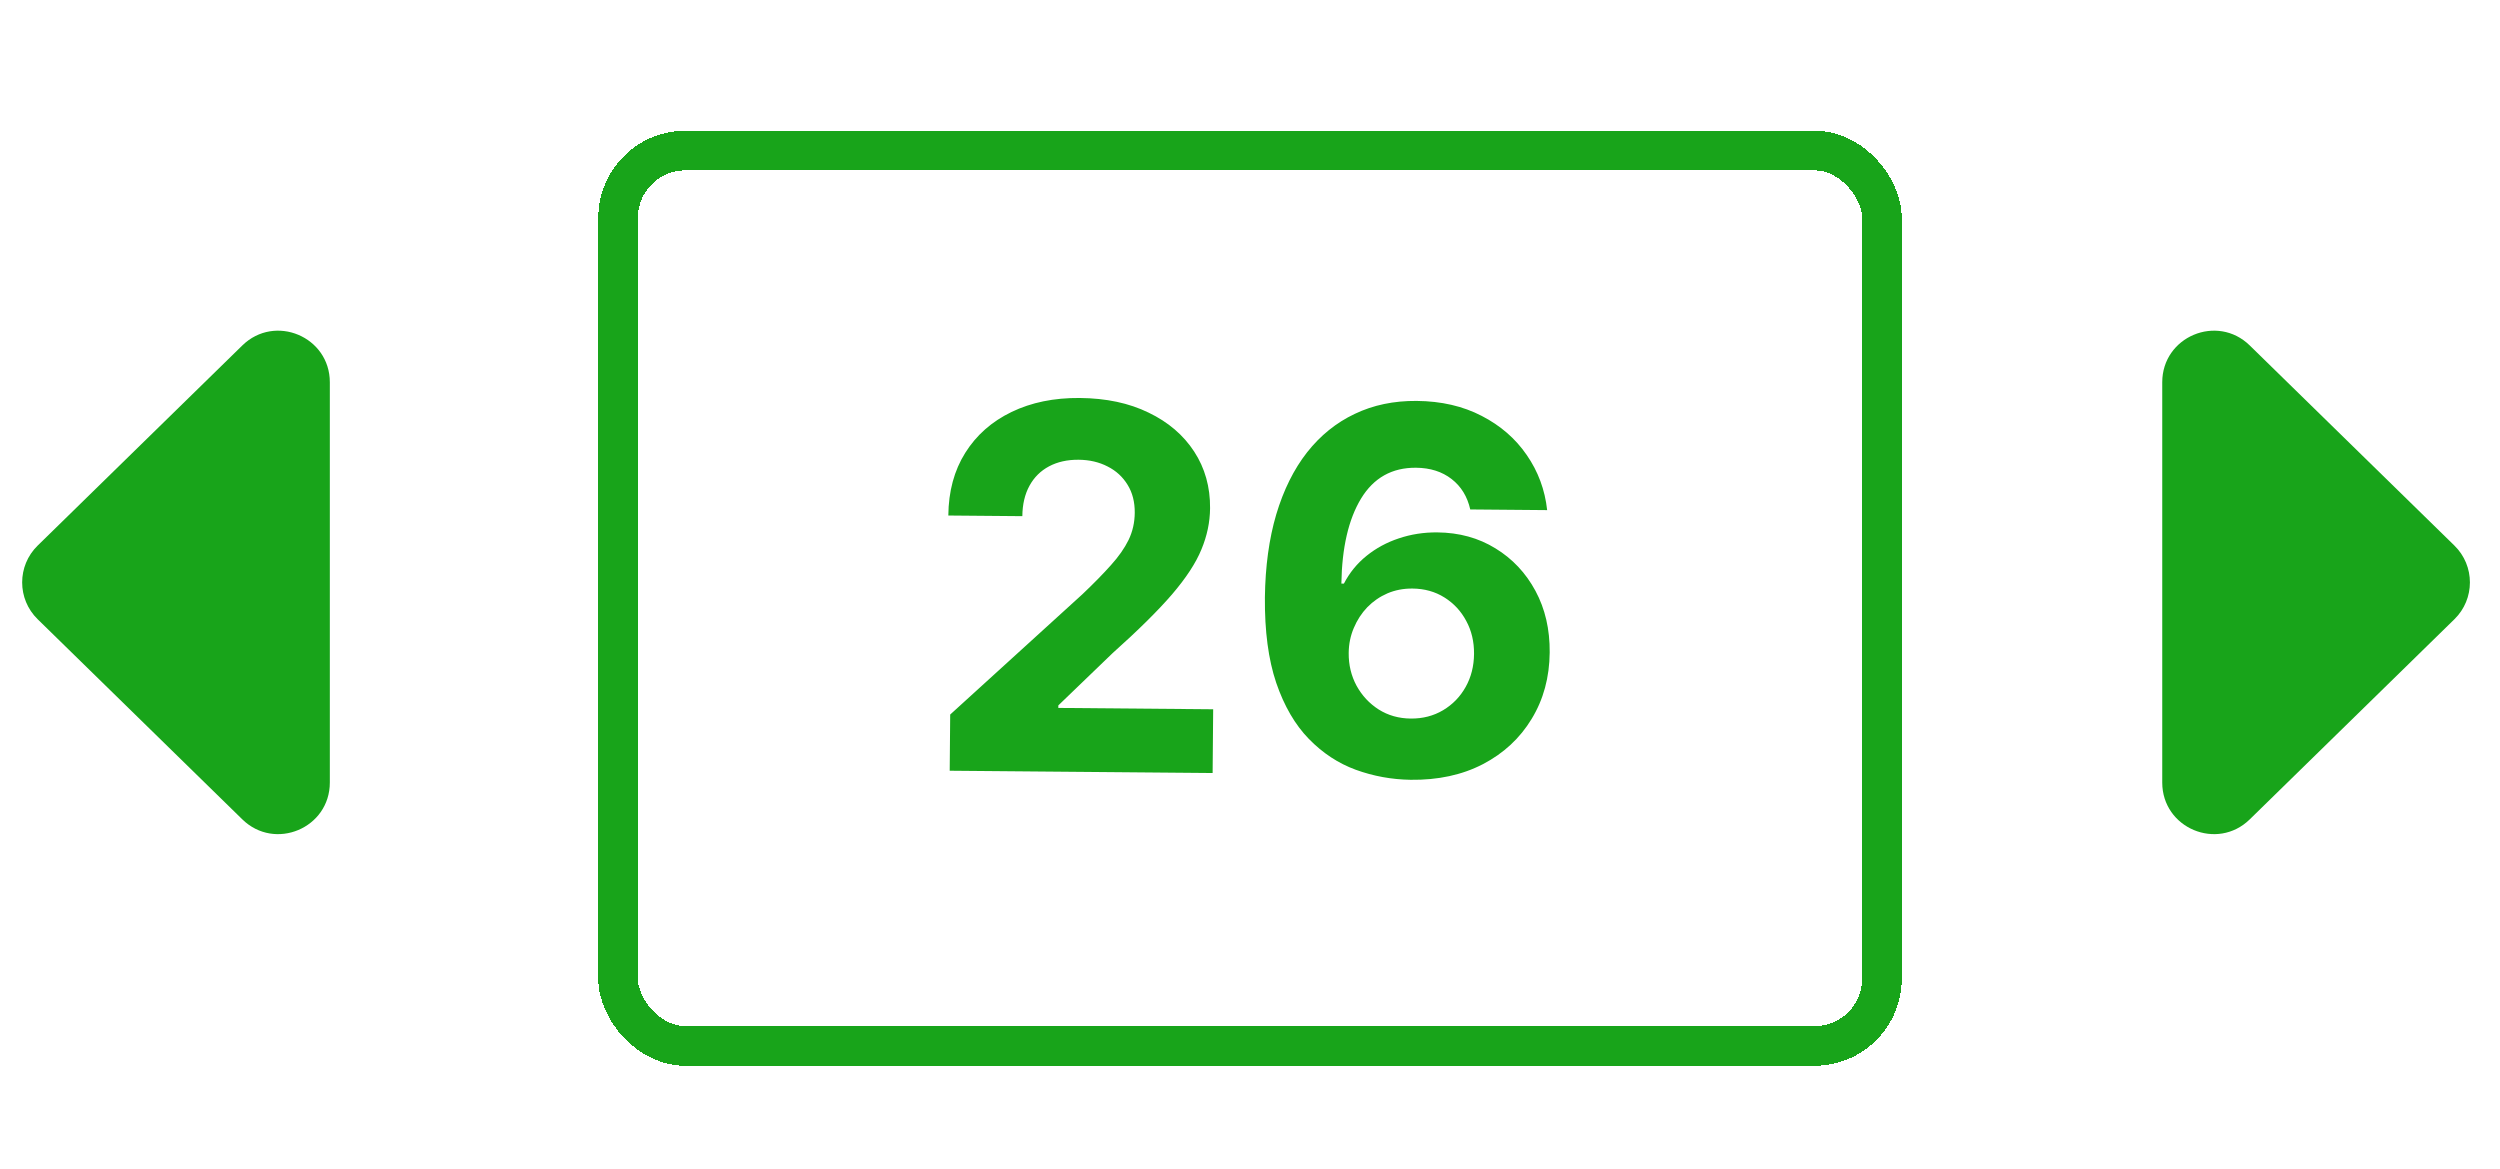
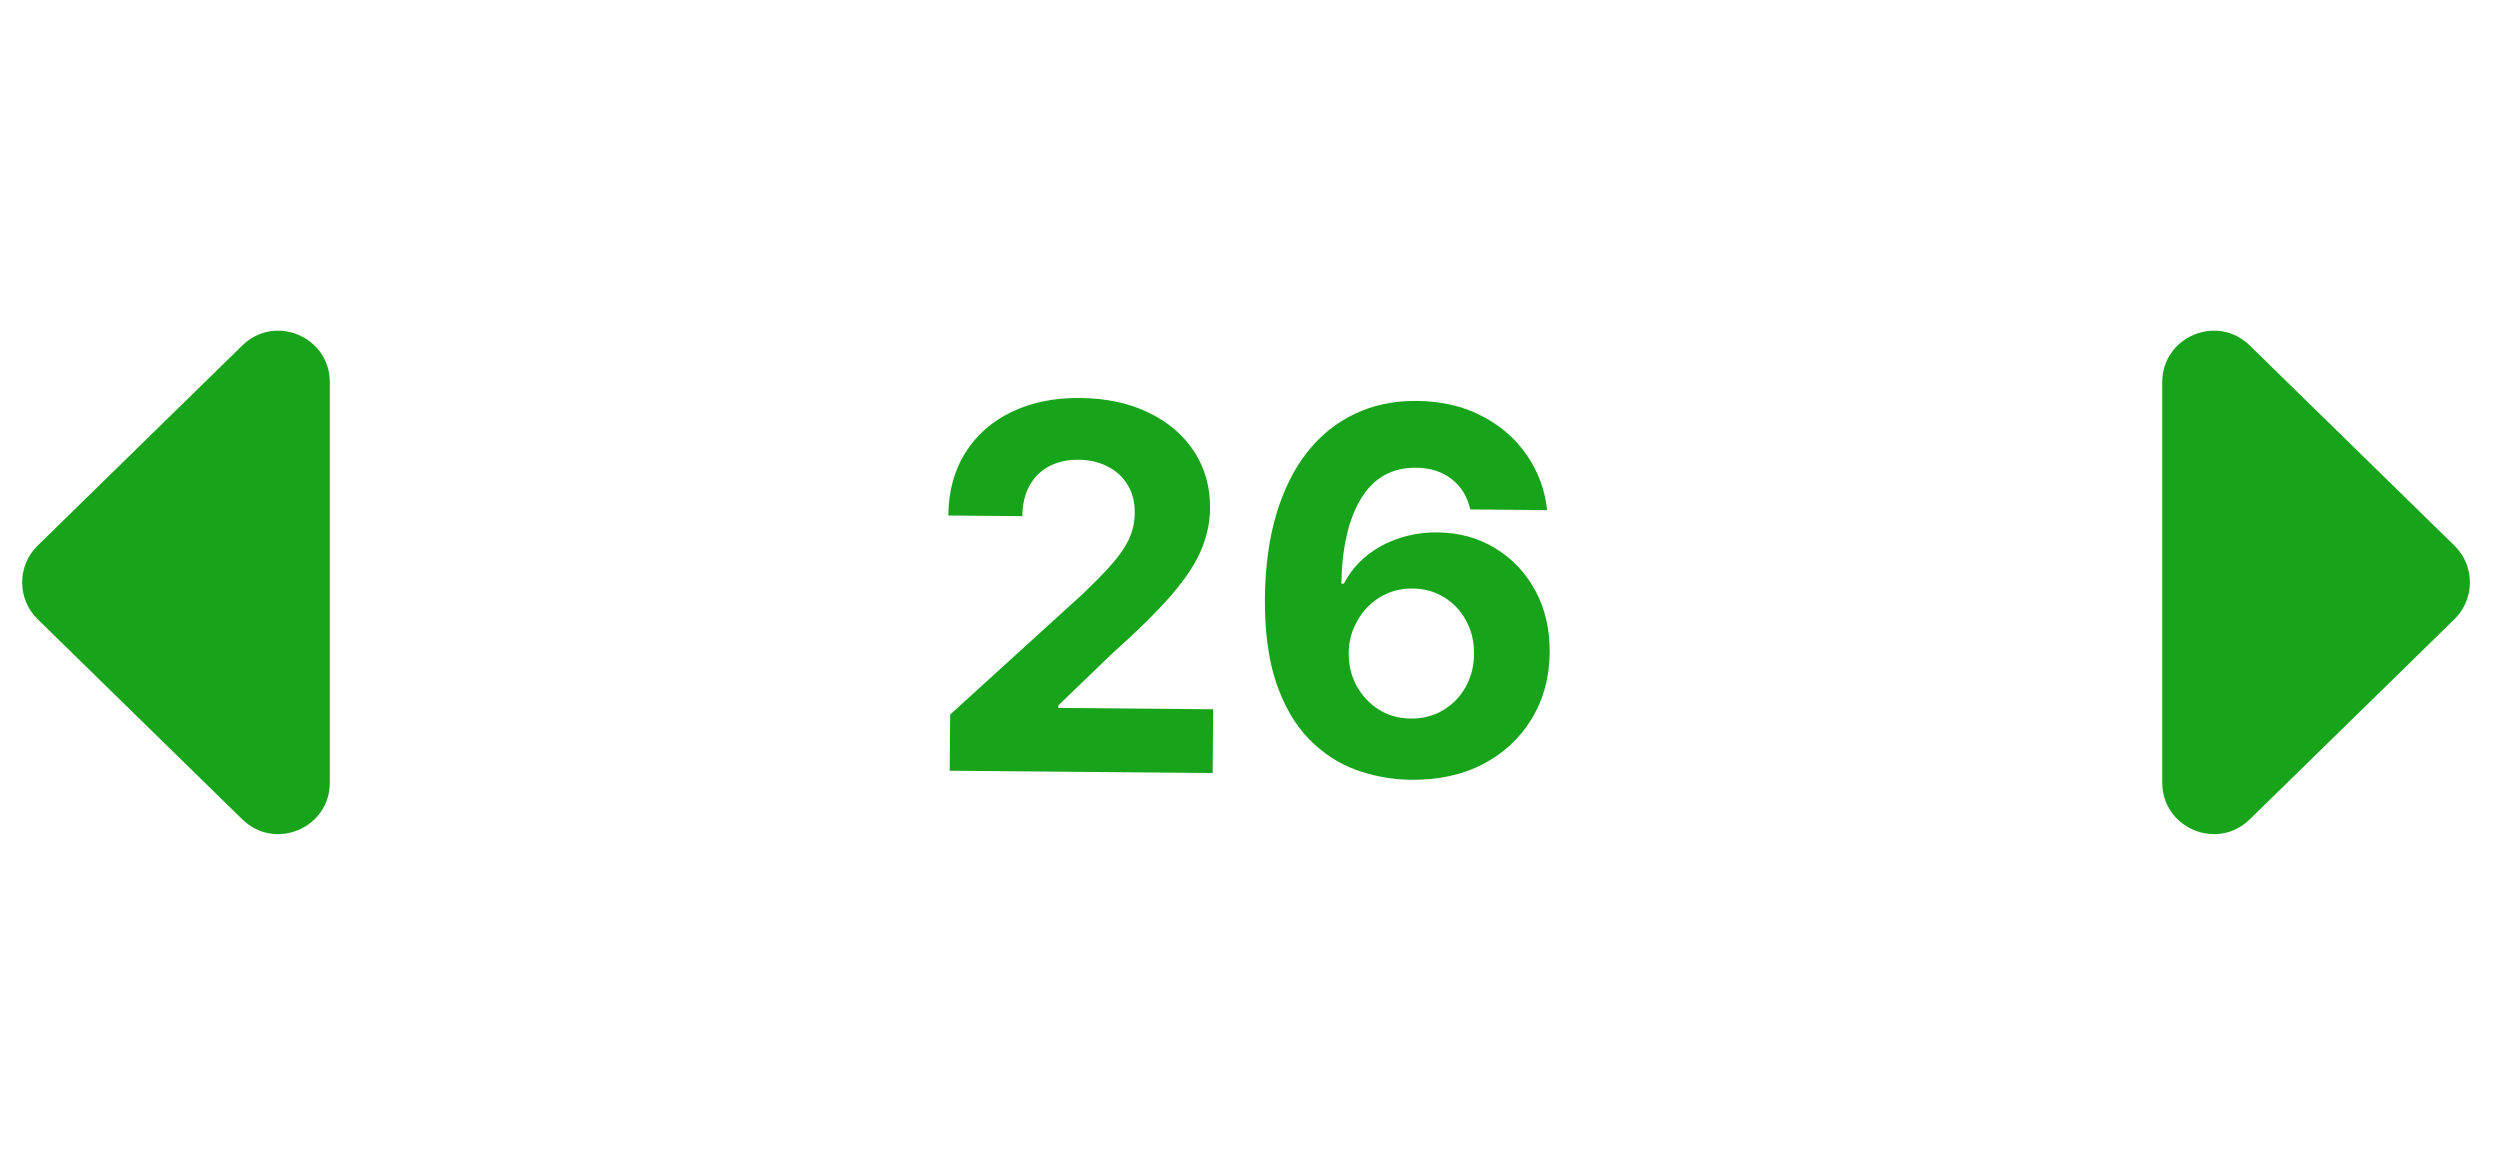
<svg xmlns="http://www.w3.org/2000/svg" width="631" height="295" viewBox="0 0 631 295" fill="none">
  <g filter="url(#filter0_d_102_260)">
-     <rect x="156" y="34" width="319" height="226" rx="17" stroke="url(#paint0_linear_102_260)" stroke-width="10" shape-rendering="crispEdges" />
-   </g>
+     </g>
  <path d="M239.705 194.532L239.829 180.35L273.232 149.959C276.073 147.256 278.458 144.823 280.386 142.657C282.345 140.493 283.833 138.369 284.851 136.287C285.87 134.175 286.39 131.891 286.411 129.437C286.435 126.71 285.834 124.356 284.609 122.375C283.384 120.365 281.701 118.82 279.558 117.74C277.416 116.631 274.982 116.064 272.255 116.04C269.406 116.015 266.917 116.569 264.785 117.702C262.654 118.835 261.004 120.472 259.833 122.614C258.663 124.755 258.065 127.311 258.039 130.28L239.358 130.117C239.411 124.026 240.836 118.751 243.633 114.29C246.429 109.83 250.323 106.394 255.314 103.983C260.305 101.572 266.043 100.394 272.527 100.451C279.194 100.509 284.986 101.741 289.905 104.148C294.854 106.525 298.689 109.801 301.41 113.976C304.131 118.152 305.469 122.921 305.422 128.284C305.391 131.799 304.664 135.263 303.24 138.675C301.847 142.087 299.374 145.869 295.823 150.02C292.272 154.14 287.274 159.082 280.829 164.844L267.123 178.043L267.117 178.679L306.206 179.021L306.066 195.111L239.705 194.532ZM356.042 196.82C351.254 196.748 346.64 195.904 342.2 194.29C337.789 192.675 333.842 190.08 330.358 186.504C326.874 182.928 324.127 178.207 322.118 172.341C320.138 166.475 319.186 159.285 319.26 150.77C319.359 142.952 320.314 135.975 322.125 129.839C323.967 123.673 326.558 118.453 329.898 114.179C333.269 109.906 337.282 106.668 341.938 104.466C346.594 102.234 351.801 101.143 357.558 101.193C363.77 101.247 369.244 102.507 373.98 104.973C378.717 107.408 382.506 110.699 385.349 114.845C388.222 118.992 389.939 123.628 390.501 128.754L371.092 128.585C370.363 125.336 368.794 122.777 366.386 120.907C363.978 119.038 360.986 118.087 357.411 118.056C351.35 118.003 346.722 120.599 343.524 125.844C340.357 131.089 338.704 138.242 338.564 147.302L339.2 147.307C340.618 144.562 342.518 142.23 344.898 140.311C347.309 138.362 350.034 136.886 353.073 135.882C356.143 134.849 359.375 134.346 362.769 134.376C368.284 134.424 373.181 135.77 377.461 138.413C381.742 141.027 385.104 144.602 387.55 149.138C389.995 153.675 391.192 158.852 391.142 164.67C391.087 170.973 389.568 176.566 386.586 181.449C383.634 186.333 379.525 190.146 374.258 192.888C369.022 195.6 362.95 196.91 356.042 196.82ZM356.086 181.365C359.116 181.391 361.834 180.688 364.241 179.254C366.647 177.821 368.543 175.867 369.928 173.395C371.314 170.922 372.02 168.14 372.047 165.049C372.074 161.958 371.416 159.18 370.074 156.713C368.762 154.247 366.931 152.277 364.58 150.802C362.229 149.326 359.539 148.576 356.508 148.549C354.236 148.529 352.126 148.935 350.179 149.767C348.263 150.599 346.571 151.766 345.103 153.268C343.666 154.771 342.529 156.518 341.694 158.511C340.858 160.474 340.431 162.576 340.411 164.818C340.385 167.818 341.043 170.567 342.385 173.063C343.757 175.56 345.618 177.561 347.969 179.067C350.35 180.572 353.055 181.339 356.086 181.365Z" fill="url(#paint1_linear_102_260)" />
  <path d="M9.505 156.295C4.29 151.195 4.29 142.805 9.505 137.705L61.161 87.193C69.392 79.145 83.25 84.976 83.25 96.488L83.25 197.512C83.25 209.024 69.392 214.855 61.161 206.807L9.505 156.295Z" fill="url(#paint2_linear_102_260)" />
  <path d="M619.495 156.295C624.71 151.195 624.71 142.805 619.495 137.705L567.839 87.193C559.608 79.145 545.75 84.976 545.75 96.488V197.512C545.75 209.024 559.608 214.855 567.839 206.807L619.495 156.295Z" fill="url(#paint3_linear_102_260)" />
  <defs>
    <filter id="filter0_d_102_260" x="126" y="8" width="379" height="286" filterUnits="userSpaceOnUse" color-interpolation-filters="sRGB">
      <feFlood flood-opacity="0" result="BackgroundImageFix" />
      <feColorMatrix in="SourceAlpha" type="matrix" values="0 0 0 0 0 0 0 0 0 0 0 0 0 0 0 0 0 0 127 0" result="hardAlpha" />
      <feOffset dy="4" />
      <feGaussianBlur stdDeviation="12.5" />
      <feComposite in2="hardAlpha" operator="out" />
      <feColorMatrix type="matrix" values="0 0 0 0 0.094 0 0 0 0 0.643 0 0 0 0 0.102 0 0 0 1 0" />
      <feBlend mode="normal" in2="BackgroundImageFix" result="effect1_dropShadow_102_260" />
      <feBlend mode="normal" in="SourceGraphic" in2="effect1_dropShadow_102_260" result="shape" />
    </filter>
    <linearGradient id="paint0_linear_102_260" x1="87.541" y1="-18.558" x2="275.048" y2="394.367" gradientUnits="userSpaceOnUse">
      <stop stop-color="#18A41A" />
    </linearGradient>
    <linearGradient id="paint1_linear_102_260" x1="315.801" y1="71.191" x2="314.48" y2="222.61" gradientUnits="userSpaceOnUse">
      <stop stop-color="#18A41A" />
    </linearGradient>
    <linearGradient id="paint2_linear_102_260" x1="-22" y1="184" x2="77.5" y2="115.5" gradientUnits="userSpaceOnUse">
      <stop stop-color="#18A41A" />
    </linearGradient>
    <linearGradient id="paint3_linear_102_260" x1="651" y1="184" x2="551.5" y2="115.5" gradientUnits="userSpaceOnUse">
      <stop stop-color="#18A41A" />
    </linearGradient>
  </defs>
</svg>